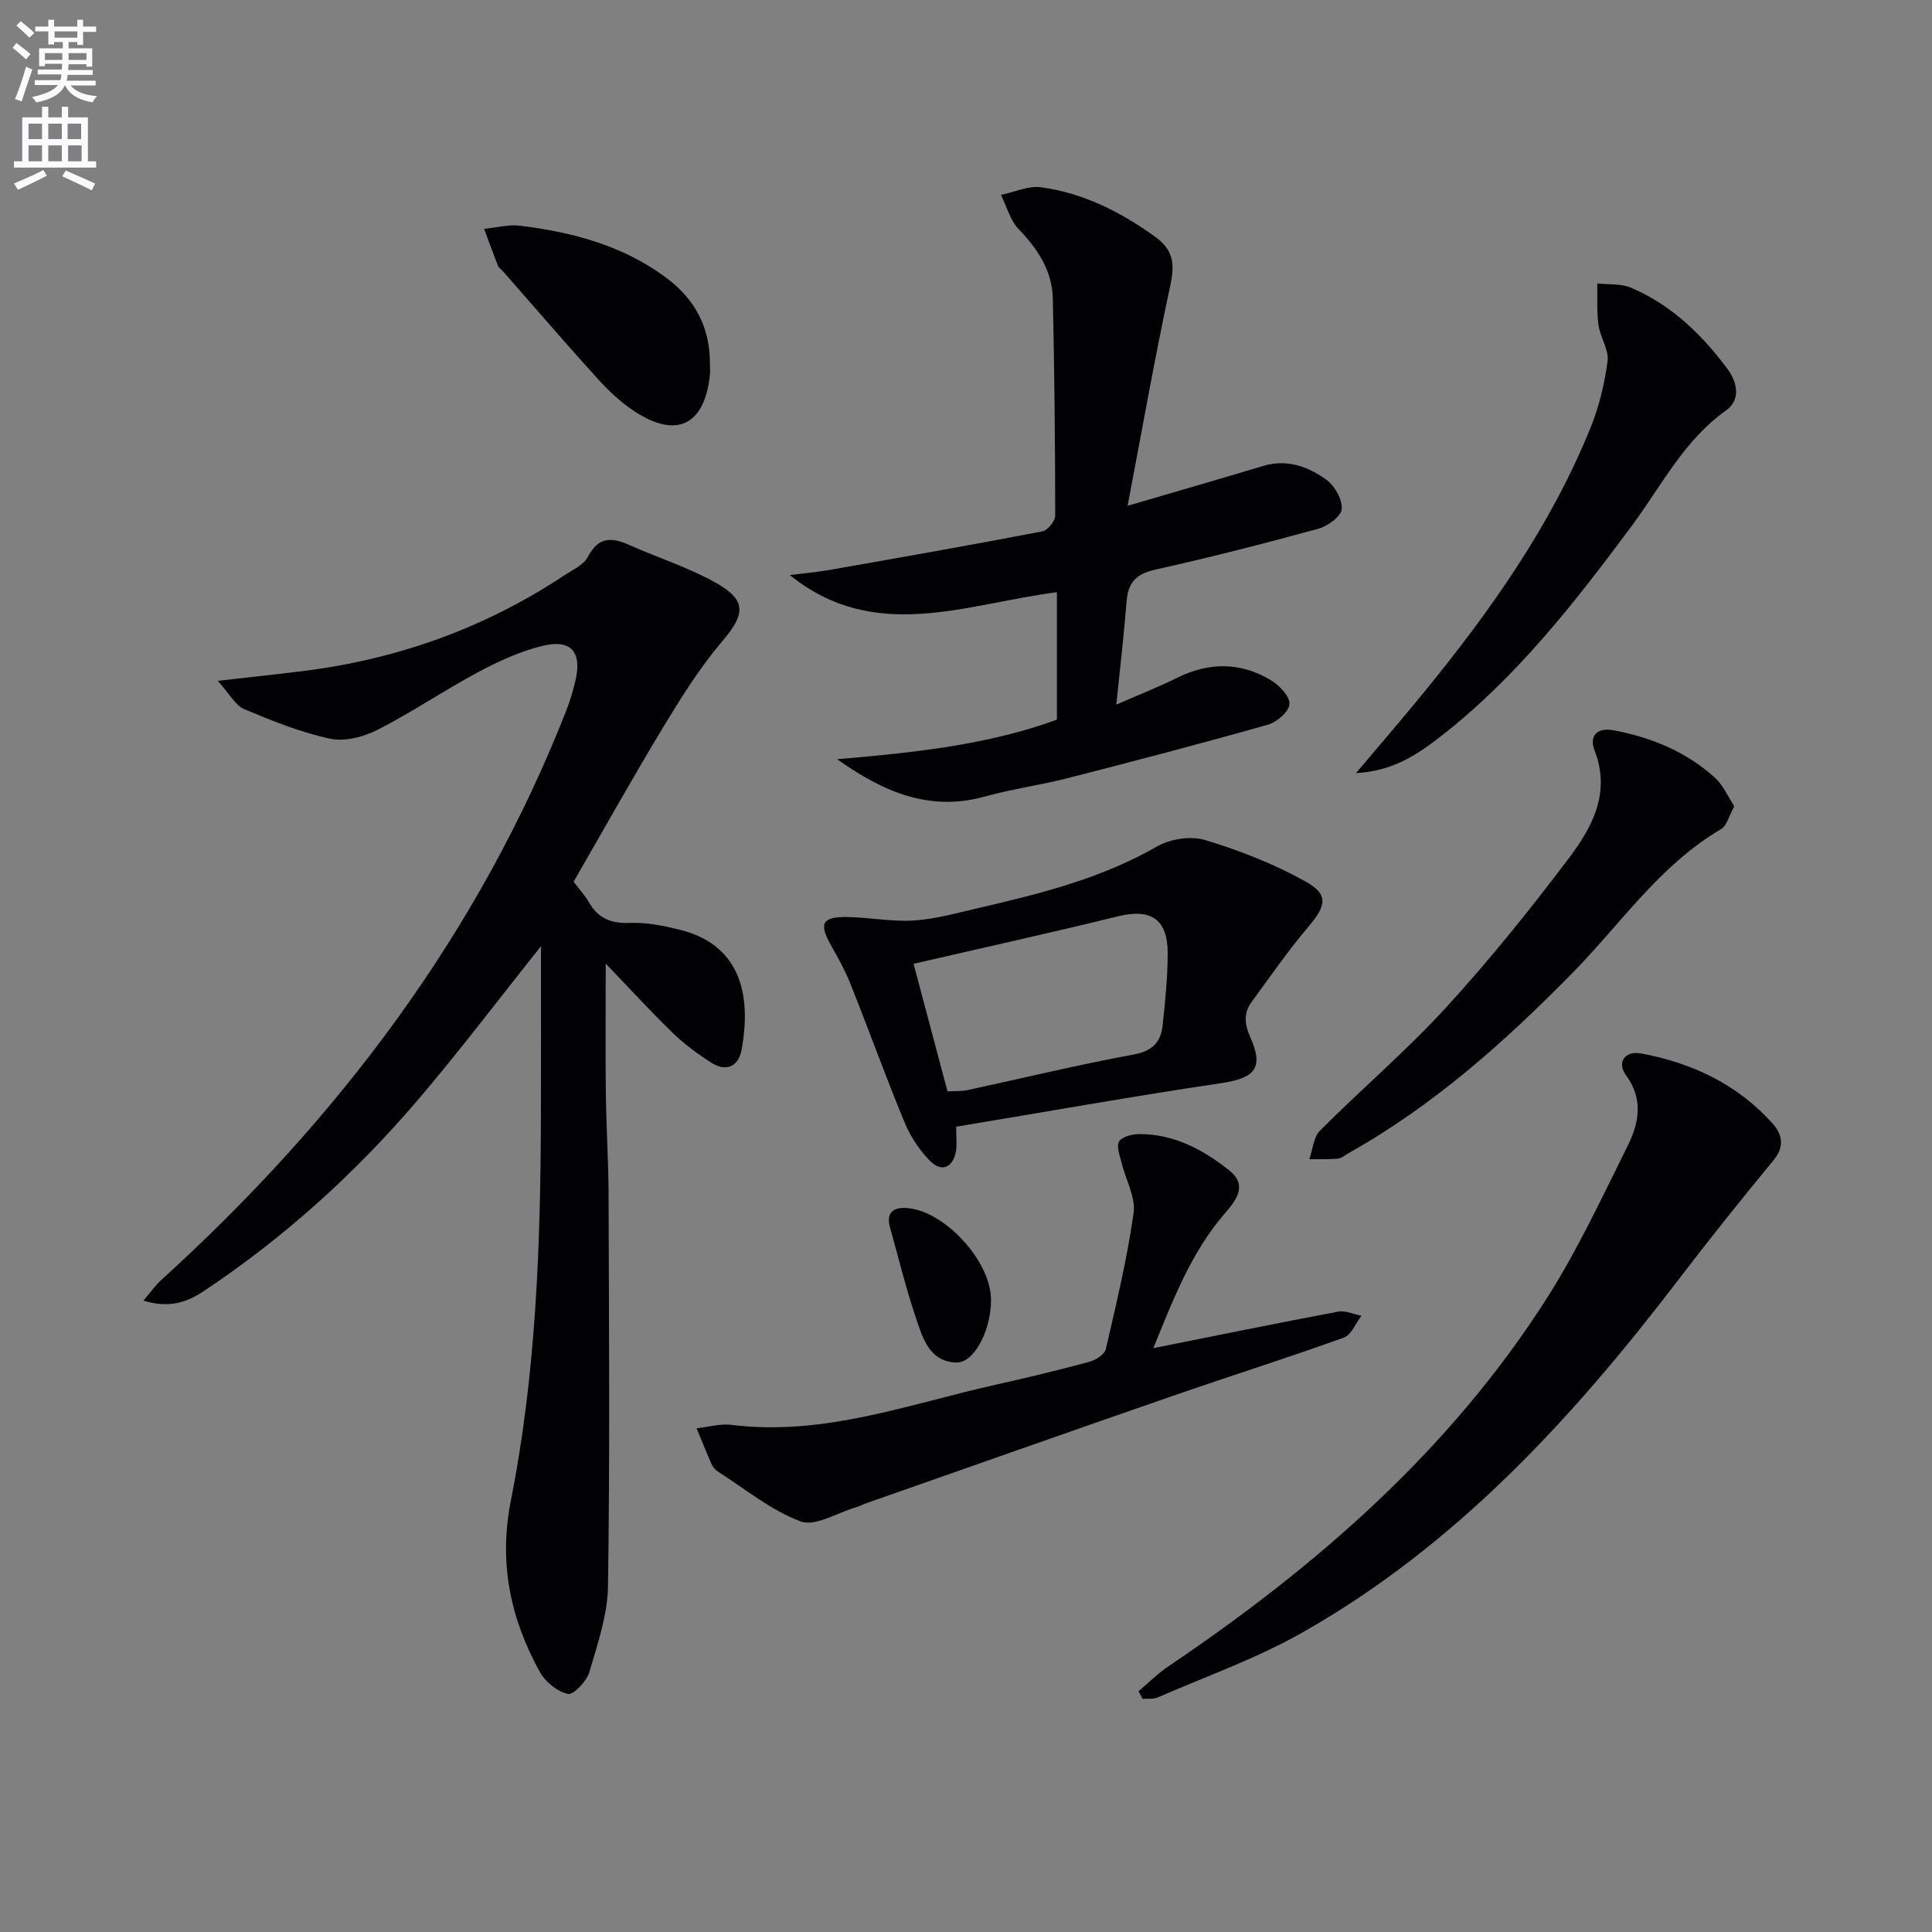
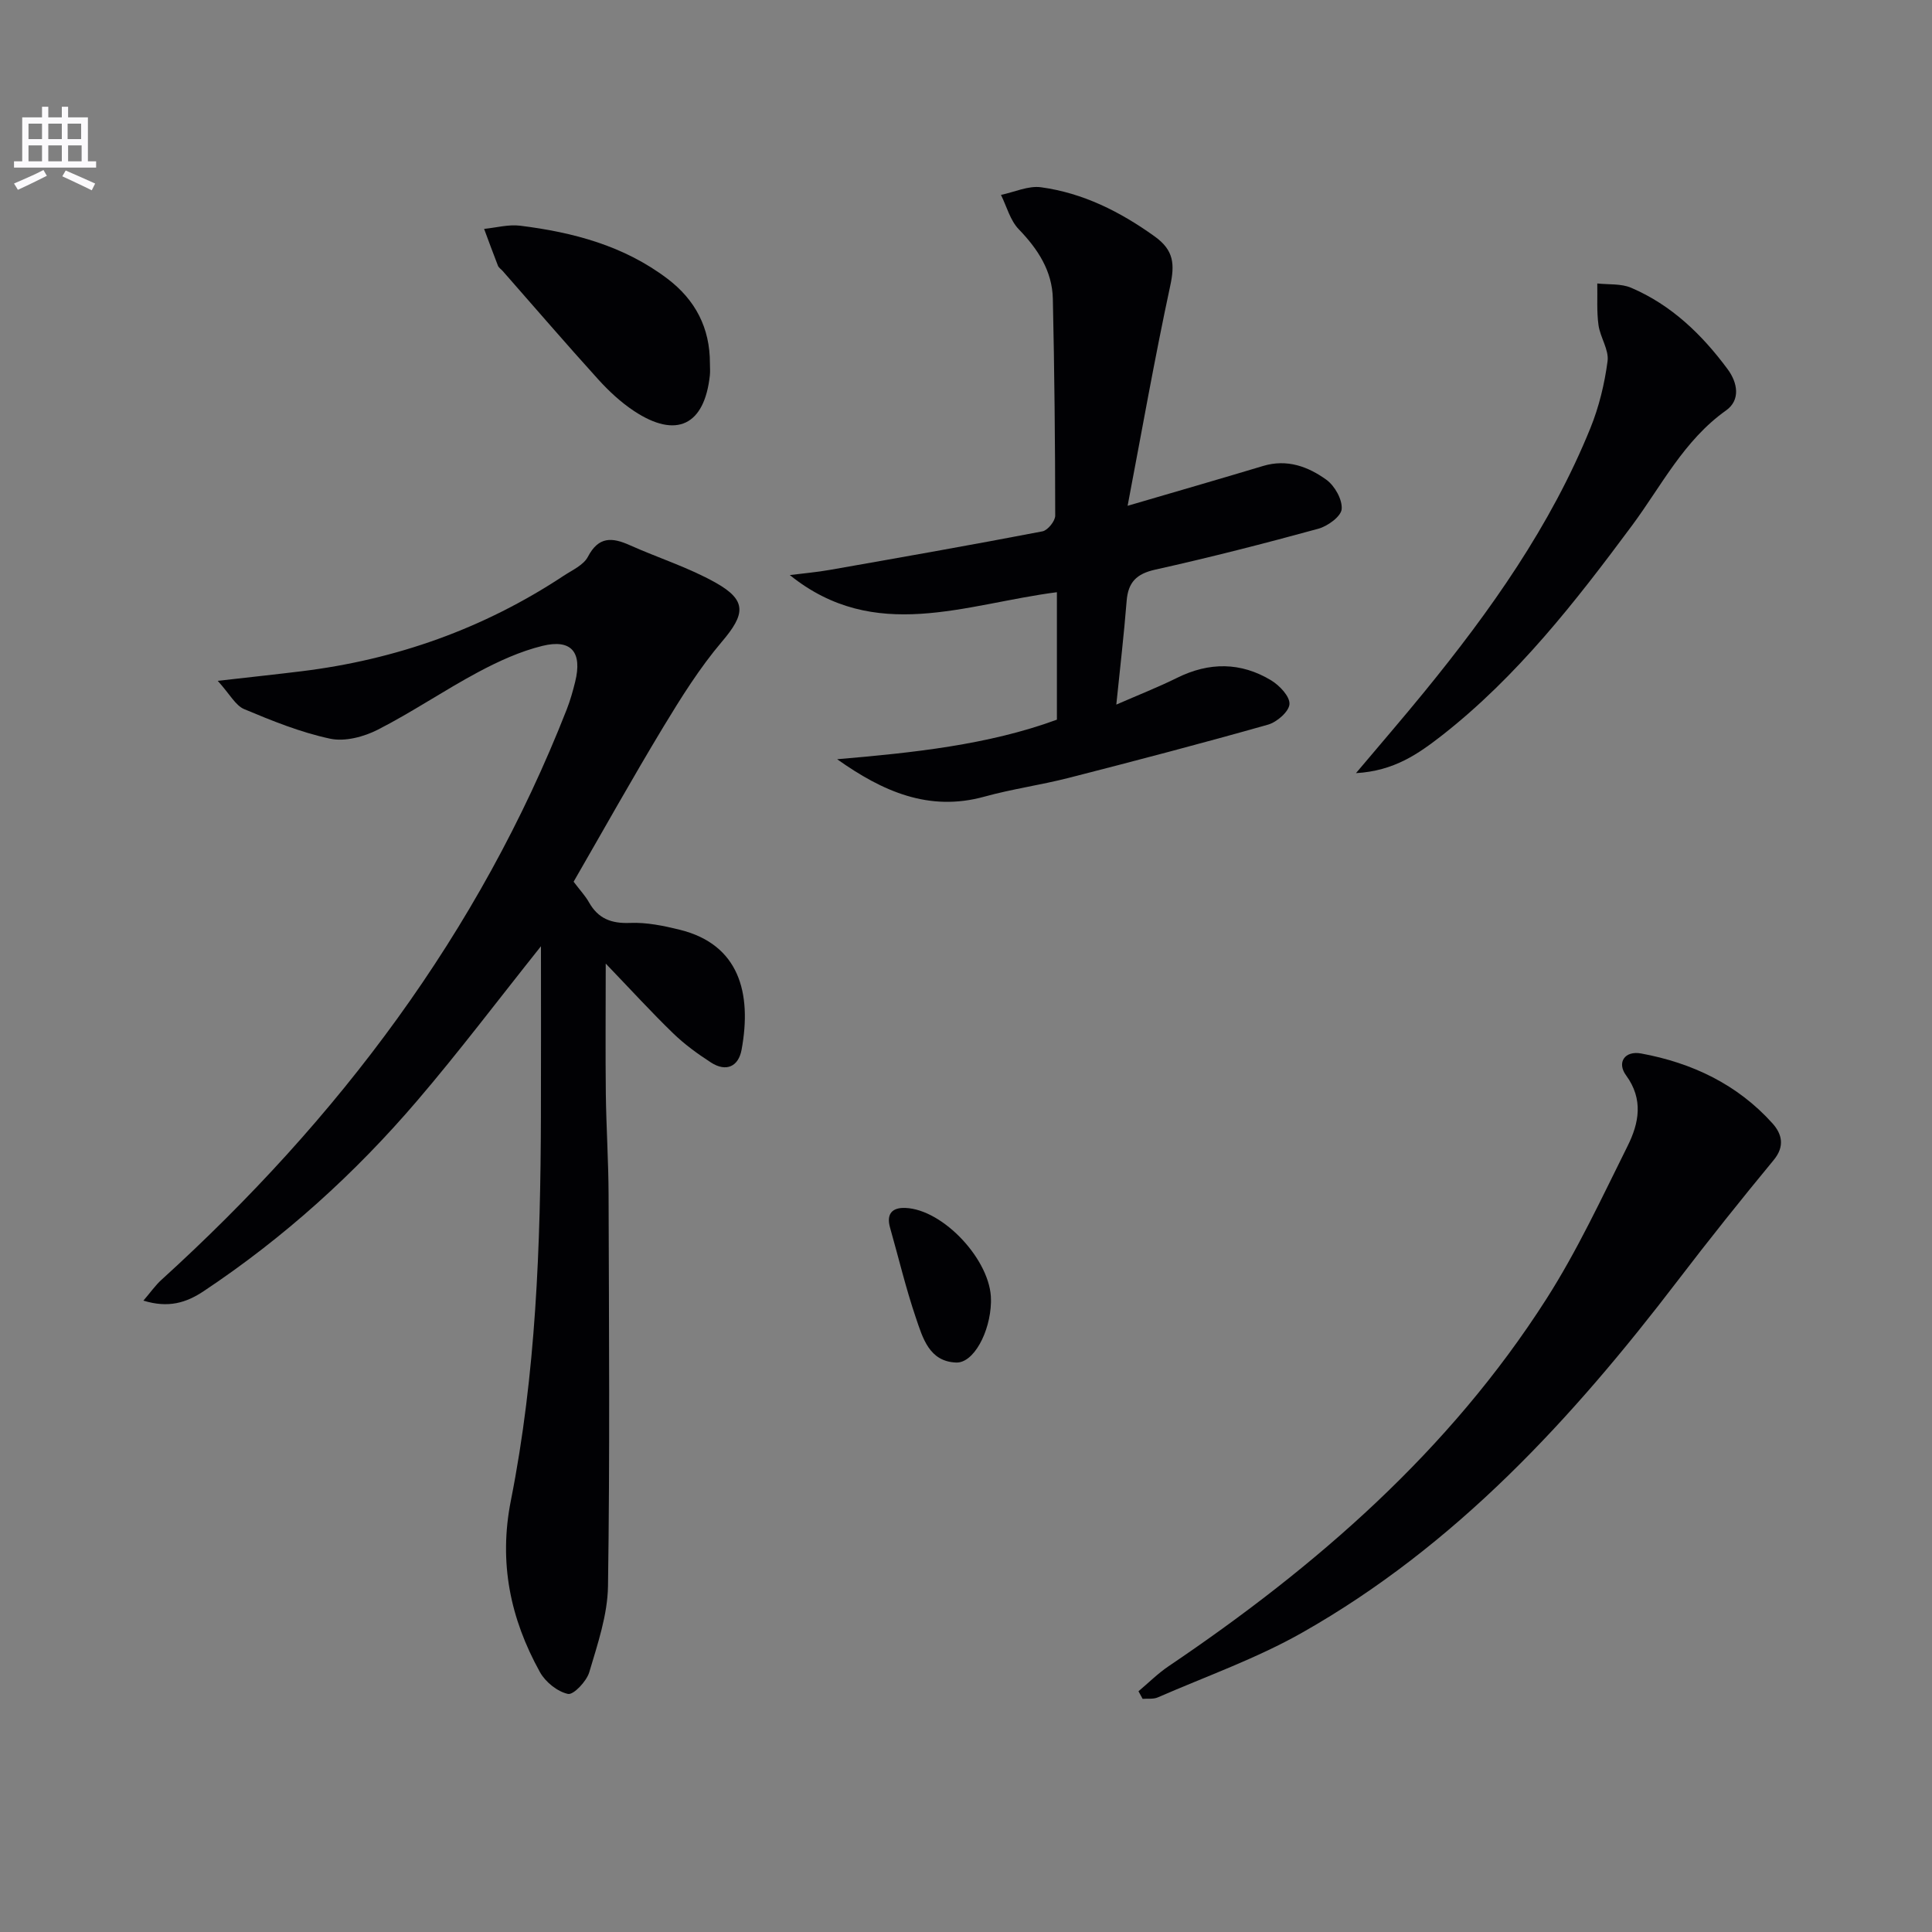
<svg xmlns="http://www.w3.org/2000/svg" enable-background="new 0 0 400 400" viewBox="0 0 400 400">
  <rect x="0" y="0" width="400" height="400" fill="#808080" stroke="none" />
-   <path d="m2.6 9.9.8-1c.9.7 1.9 1.4 2.9 2.3l-.9 1.1c-1.1-1-2-1.8-2.8-2.4zm.5 10.6c.9-2.1 1.6-4.3 2.3-6.7.4.2.8.4 1.3.6-.7 2.1-1.5 4.3-2.2 6.6zm.3-15.2.9-.9c1 .8 2 1.6 2.8 2.4l-1 1c-.9-.9-1.8-1.7-2.7-2.5zm12.6-1.2h1.2v1.4h2.7v1.1h-2.7v2.7h-1.2v-.6h-1.8v1.3h4.9v3.8h-1.2v-.5h-3.7c0 .4-.1.9-.1 1.2h5.1v1h-5.2c0 .5-.1.9-.2 1.2h6v1h-5.2c1.1 1.3 2.9 2 5.5 2.2-.4.4-.7.8-.9 1.3-2.9-.5-4.8-1.6-5.7-3.5h-.1c-.8 1.7-2.7 2.9-5.9 3.5-.2-.4-.6-.8-.9-1.1 2.8-.6 4.6-1.4 5.4-2.5h-4.8v-1h5.3c.1-.3.2-.7.2-1.2h-4.9v-1h5c0-.4 0-.8.1-1.2h-3.6v.5h-1.2v-3.7h4.9v-1.3h-1.8v.5h-1.2v-2.7h-2.7v-1h2.7v-1.4h1.2v1.4h4.8zm-6.7 8.3h3.6c0-.4 0-.9 0-1.4h-3.6zm1.9-4.6h4.8v-1.3h-4.7v1.3zm6.7 3.2h-3.7v1.4h3.7z" fill="#fbfafc" />
  <path d="m8.7 22.1h1.3v2.2h2.8v-2.2h1.3v2.2h4.1v9.1h1.7v1.3h-17v-1.3h1.7v-9.1h4.1zm.3 13.1.7 1.2c-1.8.9-3.8 1.9-6 2.9-.2-.4-.5-.8-.8-1.3 2.3-1 4.4-1.9 6.1-2.8zm-3.1-6.4h2.8v-3.2h-2.8zm0 4.6h2.8v-3.3h-2.8zm4.1-4.6h2.8v-3.2h-2.8zm0 4.6h2.8v-3.3h-2.8zm3.6 1.9c2.1.9 4.1 1.8 6.1 2.7l-.7 1.4c-2.2-1.1-4.2-2-6.1-2.9zm3.2-9.7h-2.8v3.2h2.8zm-2.7 7.8h2.8v-3.3h-2.8z" fill="#fbfafc" />
  <g fill="#010104">
    <path d="m112 195.91c-8.98 11.26-16.98 21.87-25.61 31.96-12.92 15.12-27.59 28.38-44.2 39.44-3.63 2.42-7.32 3.56-12.5 1.97 1.5-1.74 2.48-3.17 3.73-4.3 36.6-33.25 65.76-71.77 83.92-118.11.72-1.84 1.26-3.77 1.74-5.7 1.51-6.12-.76-8.92-6.77-7.45-4.61 1.13-9.09 3.18-13.3 5.43-7.04 3.76-13.67 8.29-20.76 11.91-2.91 1.49-6.83 2.53-9.89 1.88-6.1-1.3-12.01-3.69-17.8-6.12-1.81-.76-2.96-3.08-5.48-5.86 6.92-.79 12.12-1.34 17.31-1.98 19.62-2.4 37.77-8.84 54.29-19.76 1.8-1.19 4.14-2.22 5.04-3.95 2.21-4.23 5-4.04 8.66-2.4 5.9 2.64 12.16 4.61 17.77 7.76 6.56 3.68 6.15 6.54 1.3 12.24-4.6 5.42-8.43 11.55-12.13 17.66-6.43 10.65-12.5 21.52-18.56 32.02 1.4 1.85 2.44 2.95 3.16 4.23 1.91 3.41 4.63 4.46 8.54 4.3 3.41-.14 6.94.59 10.3 1.42 12.29 3.04 14.93 13.1 12.78 24.82-.64 3.51-3.19 4.69-6.34 2.66-2.77-1.79-5.49-3.77-7.85-6.06-4.52-4.38-8.76-9.03-13.94-14.42 0 9.91-.08 18.45.02 26.99.09 6.98.55 13.96.57 20.94.08 26.98.28 53.97-.12 80.95-.09 5.98-2.15 12-3.88 17.84-.56 1.88-3.27 4.74-4.41 4.49-2.2-.48-4.68-2.48-5.81-4.53-6.13-11.07-8.56-22.66-6.01-35.51 5.2-26.19 6.14-52.81 6.22-79.45.04-11.45.01-22.91.01-35.31z" />
    <path d="m218.82 149c0-9.32 0-17.73 0-26.39-19.07 2.46-37.67 10.65-55.3-3.55 2.78-.35 5.59-.59 8.35-1.08 14.67-2.58 29.34-5.16 43.96-7.97 1.09-.21 2.64-2.13 2.64-3.25-.01-14.97-.16-29.93-.49-44.9-.13-5.77-3.09-10.28-7.06-14.4-1.78-1.84-2.49-4.71-3.68-7.11 2.77-.57 5.65-1.94 8.29-1.58 8.7 1.19 16.35 5.03 23.52 10.17 4.01 2.87 4.19 5.79 3.23 10.25-3.23 15.02-5.89 30.16-8.82 45.53 10.02-2.94 19.06-5.54 28.06-8.25 4.95-1.49 9.32.13 13.11 2.87 1.72 1.25 3.32 4.1 3.15 6.07-.13 1.52-2.9 3.53-4.84 4.06-11.2 3.07-22.45 5.95-33.78 8.47-3.88.87-5.59 2.62-5.9 6.47-.55 6.93-1.36 13.84-2.14 21.47 4.53-1.98 8.64-3.59 12.58-5.54 6.64-3.29 13.19-3.28 19.48.52 1.73 1.05 3.89 3.32 3.79 4.92-.09 1.54-2.6 3.73-4.44 4.25-13.7 3.88-27.47 7.49-41.26 11.02-5.78 1.48-11.73 2.3-17.47 3.89-11.48 3.17-21.07-1.08-30.48-7.75 15.67-1.34 31.25-2.96 45.5-8.19z" />
    <path d="m235.71 350.16c2.07-1.74 4.01-3.69 6.24-5.19 30.63-20.68 58.16-44.63 78.23-76.06 6.41-10.04 11.48-20.97 16.81-31.67 2.33-4.68 3.32-9.62-.33-14.6-1.96-2.67-.26-5.15 3.11-4.53 10.54 1.94 19.93 6.38 27.21 14.48 1.95 2.18 2.6 4.73.24 7.59-6.75 8.18-13.38 16.47-19.82 24.9-21.88 28.64-46.03 54.94-77.78 72.93-9.47 5.37-19.9 9.05-29.92 13.42-.91.4-2.08.21-3.13.3-.29-.53-.58-1.05-.86-1.57z" />
-     <path d="m197.97 233.27c0 2.68.16 3.86-.03 4.98-.61 3.56-3.03 4.58-5.55 1.95-2.13-2.22-3.94-4.99-5.12-7.84-3.92-9.51-7.42-19.18-11.22-28.73-1.1-2.76-2.57-5.38-4.03-7.98-2.53-4.47-1.82-5.88 3.49-5.79 4.61.08 9.26 1.03 13.82.71 4.6-.32 9.14-1.63 13.66-2.67 12.63-2.92 25.14-6.08 36.58-12.66 2.74-1.57 7-2.21 9.97-1.31 7.08 2.14 14.11 4.9 20.58 8.47 5.05 2.78 4.5 5.07.74 9.5-4.17 4.91-7.84 10.25-11.66 15.45-1.7 2.31-1.61 4.53-.37 7.32 2.91 6.52.98 8.55-6.12 9.6-18.19 2.71-36.3 5.94-54.74 9zm-8.83-33.73c2.21 8.32 4.62 17.37 7.03 26.42 1.77-.1 2.96-.01 4.07-.25 11.5-2.48 22.94-5.26 34.5-7.39 3.9-.72 5.6-2.59 5.97-6.02.53-4.95 1.04-9.93 1.05-14.91.01-7.15-3.51-9.35-10.36-7.66-13.81 3.39-27.7 6.45-42.26 9.81z" />
-     <path d="m238.78 279.12c13.27-2.65 25.75-5.2 38.27-7.56 1.5-.28 3.21.54 4.82.85-1.19 1.55-2.08 3.96-3.63 4.52-11.72 4.22-23.61 7.98-35.39 12.06-21.16 7.33-42.27 14.79-63.4 22.2-.78.27-1.52.68-2.32.91-3.83 1.11-8.35 4.01-11.37 2.89-6.15-2.29-11.51-6.74-17.17-10.35-.54-.34-1.01-.94-1.27-1.52-1.08-2.45-2.08-4.93-3.1-7.41 2.44-.26 4.94-1 7.31-.7 19.03 2.37 36.64-4.31 54.66-8.33 6.48-1.44 12.93-3 19.34-4.73 1.32-.36 3.16-1.53 3.42-2.64 2.16-9.33 4.41-18.69 5.75-28.16.46-3.26-1.63-6.86-2.46-10.33-.36-1.51-1.16-3.47-.54-4.49.61-1.01 2.75-1.53 4.22-1.53 7.16-.01 13.18 3.22 18.57 7.51 3.88 3.09 1.48 6.16-.91 8.92-7.06 8.17-10.77 18.06-14.8 27.89z" />
    <path d="m280.74 160.07c5.27-6.25 9.77-11.46 14.12-16.79 13.72-16.81 26.21-34.42 34.42-54.66 1.78-4.39 2.93-9.15 3.55-13.85.31-2.36-1.53-4.93-1.88-7.47-.39-2.83-.19-5.74-.25-8.61 2.35.26 4.93 0 7.01.89 8.33 3.56 14.66 9.67 19.98 16.86 2.09 2.82 2.68 6.4-.32 8.53-8.74 6.2-13.35 15.57-19.46 23.81-11.72 15.79-23.79 31.3-39.43 43.53-4.78 3.7-9.77 7.3-17.74 7.76z" />
-     <path d="m359.07 166.93c-1.12 2.01-1.54 4.02-2.73 4.72-12.66 7.42-20.73 19.55-30.7 29.71-14.03 14.29-28.86 27.54-46.44 37.39-.73.41-1.44 1.05-2.2 1.13-1.96.18-3.94.1-5.92.12.71-2.01.86-4.57 2.22-5.93 8.57-8.59 17.86-16.5 26.05-25.43 8.96-9.78 17.31-20.17 25.32-30.76 4.9-6.48 8.92-13.64 5.45-22.57-1.11-2.86.43-4.78 4.02-4.1 7.82 1.48 14.98 4.44 20.91 9.8 1.7 1.53 2.68 3.88 4.02 5.92z" />
    <path d="m146.98 75.22c0 .83.08 1.67-.01 2.49-1.12 10.37-6.96 13.18-15.71 7.38-2.73-1.81-5.22-4.13-7.42-6.56-6.69-7.38-13.18-14.94-19.76-22.42-.33-.37-.82-.68-.99-1.11-.99-2.52-1.91-5.07-2.86-7.61 2.49-.25 5.04-.96 7.46-.66 10.96 1.36 21.48 4.14 30.5 10.98 5.78 4.38 8.81 10.19 8.79 17.51z" />
    <path d="m205.17 269.15v.5c-.17 6.17-3.6 12.58-7.2 12.45-5.61-.2-6.94-5.14-8.35-9.27-2.08-6.11-3.57-12.42-5.34-18.64-.81-2.85.41-4.21 3.17-4.1 7.91.31 17.78 10.99 17.72 19.06z" />
  </g>
</svg>